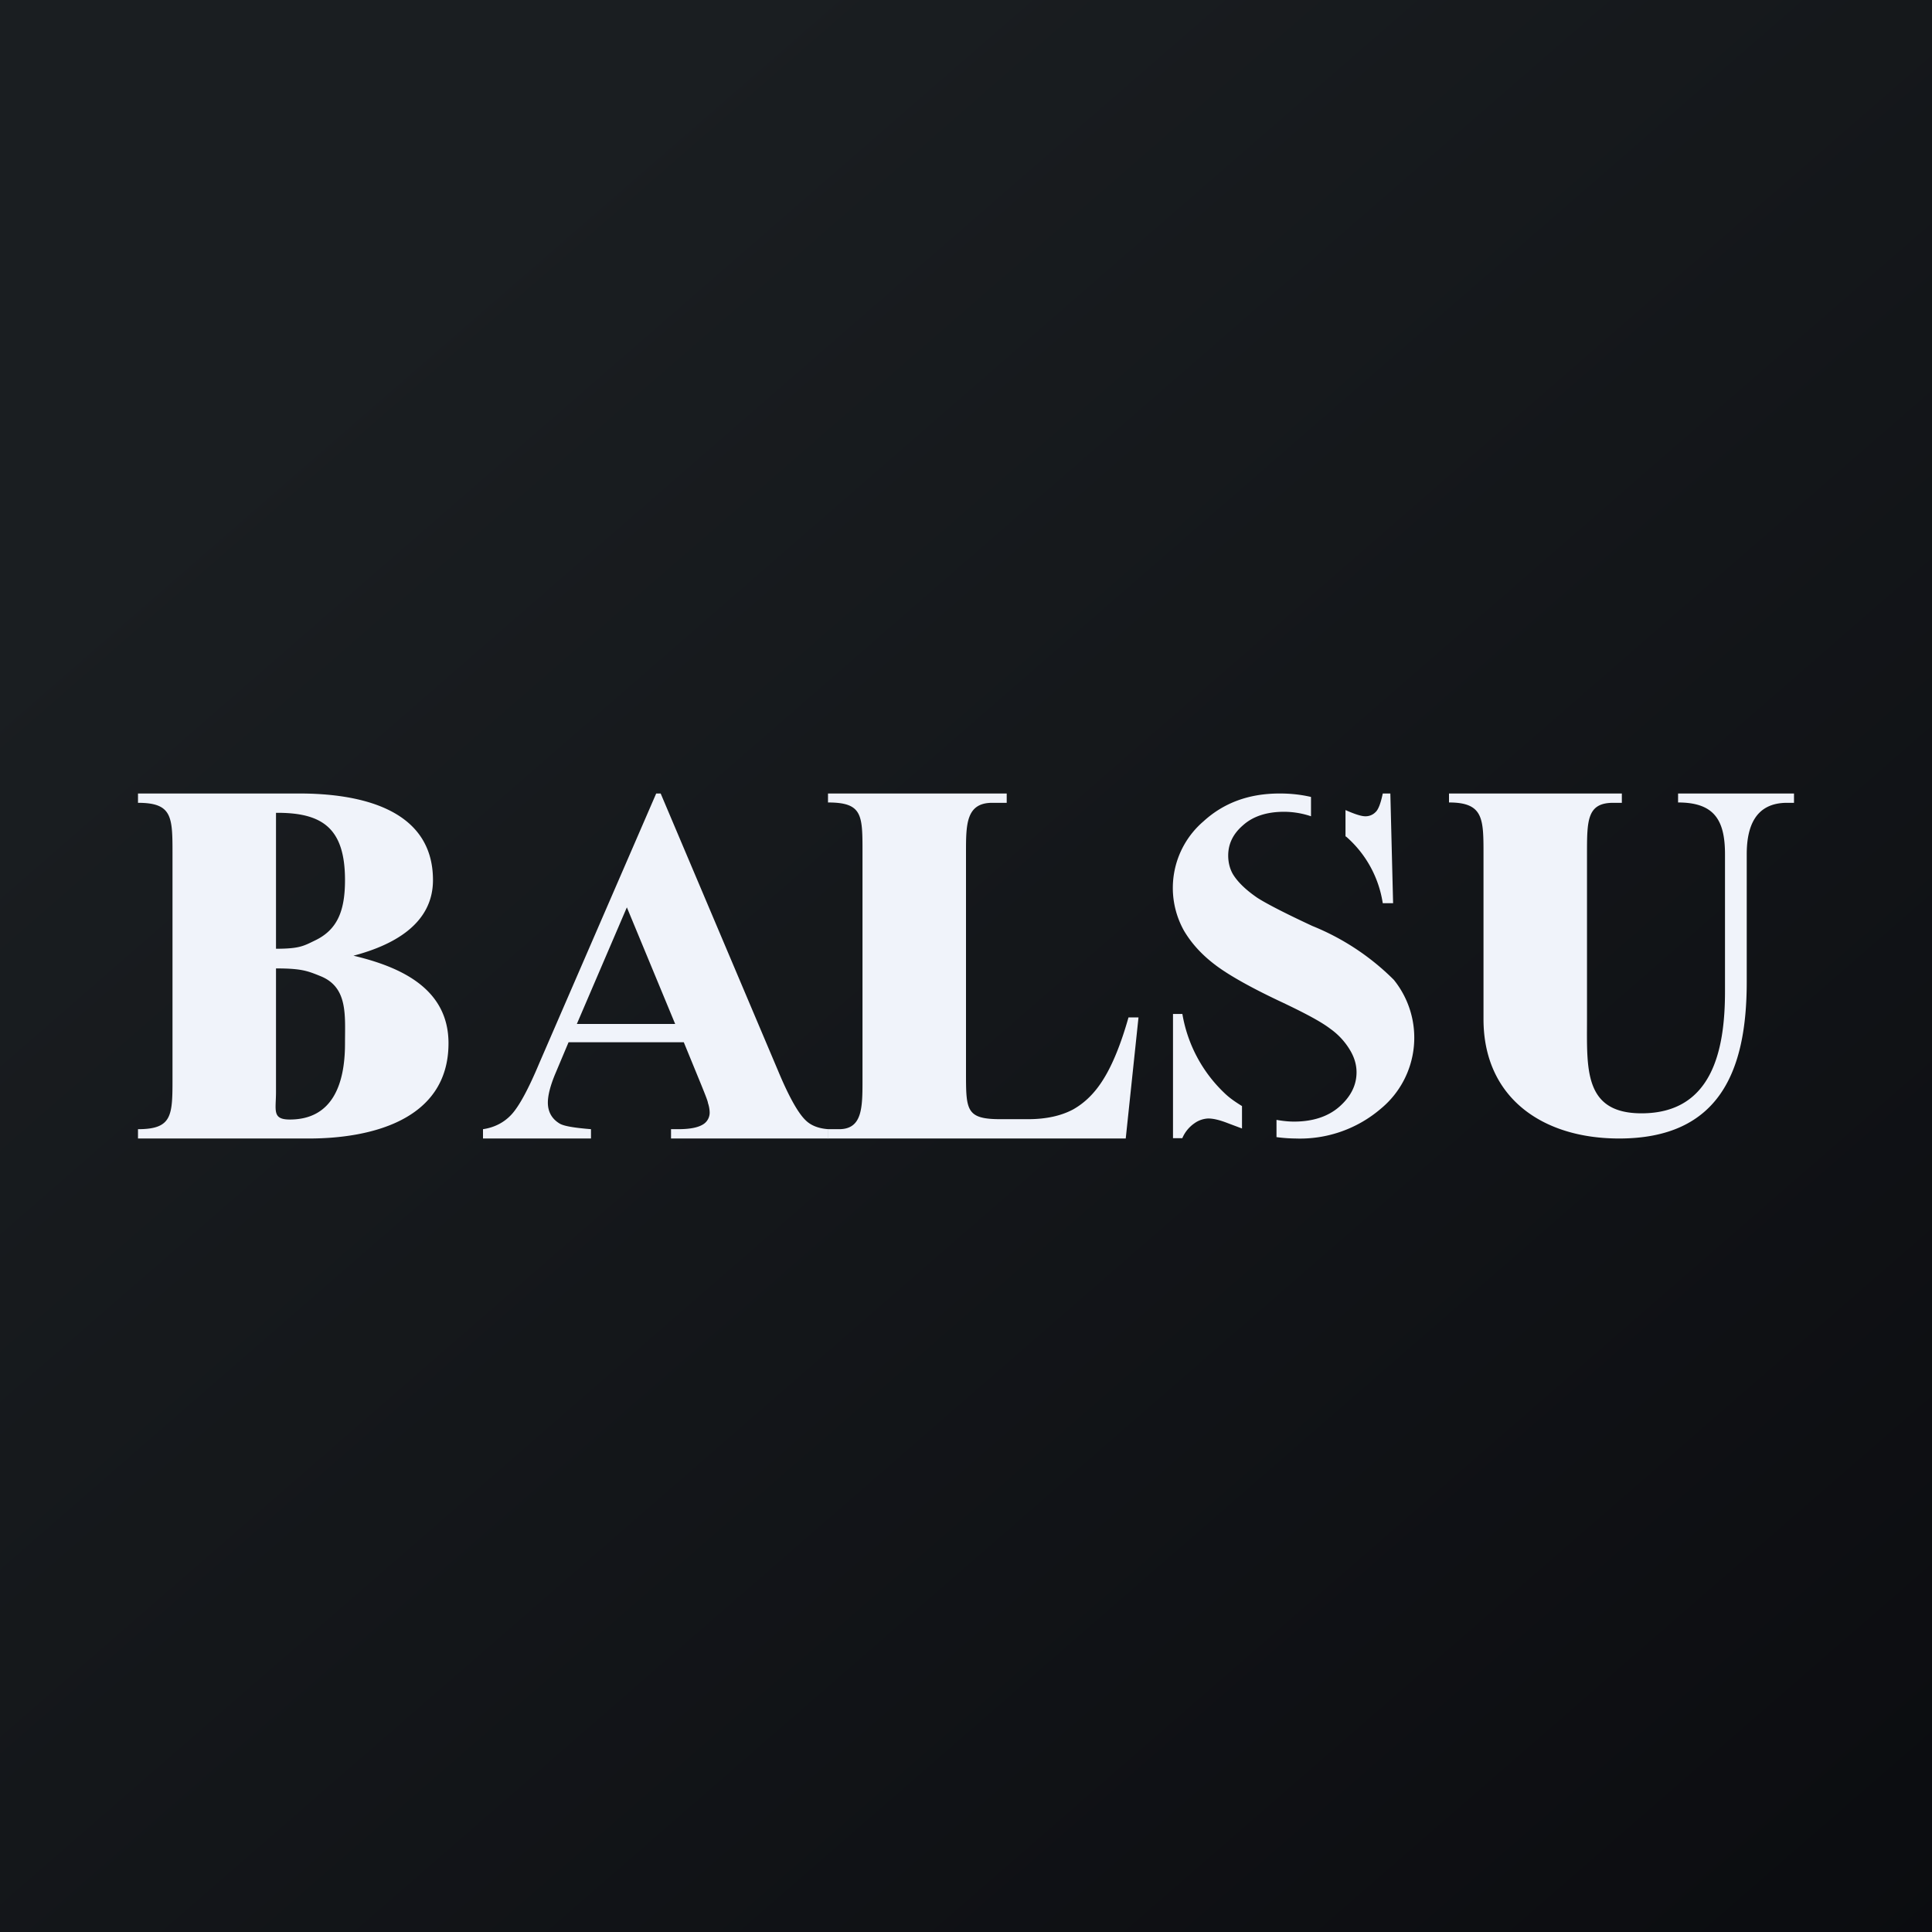
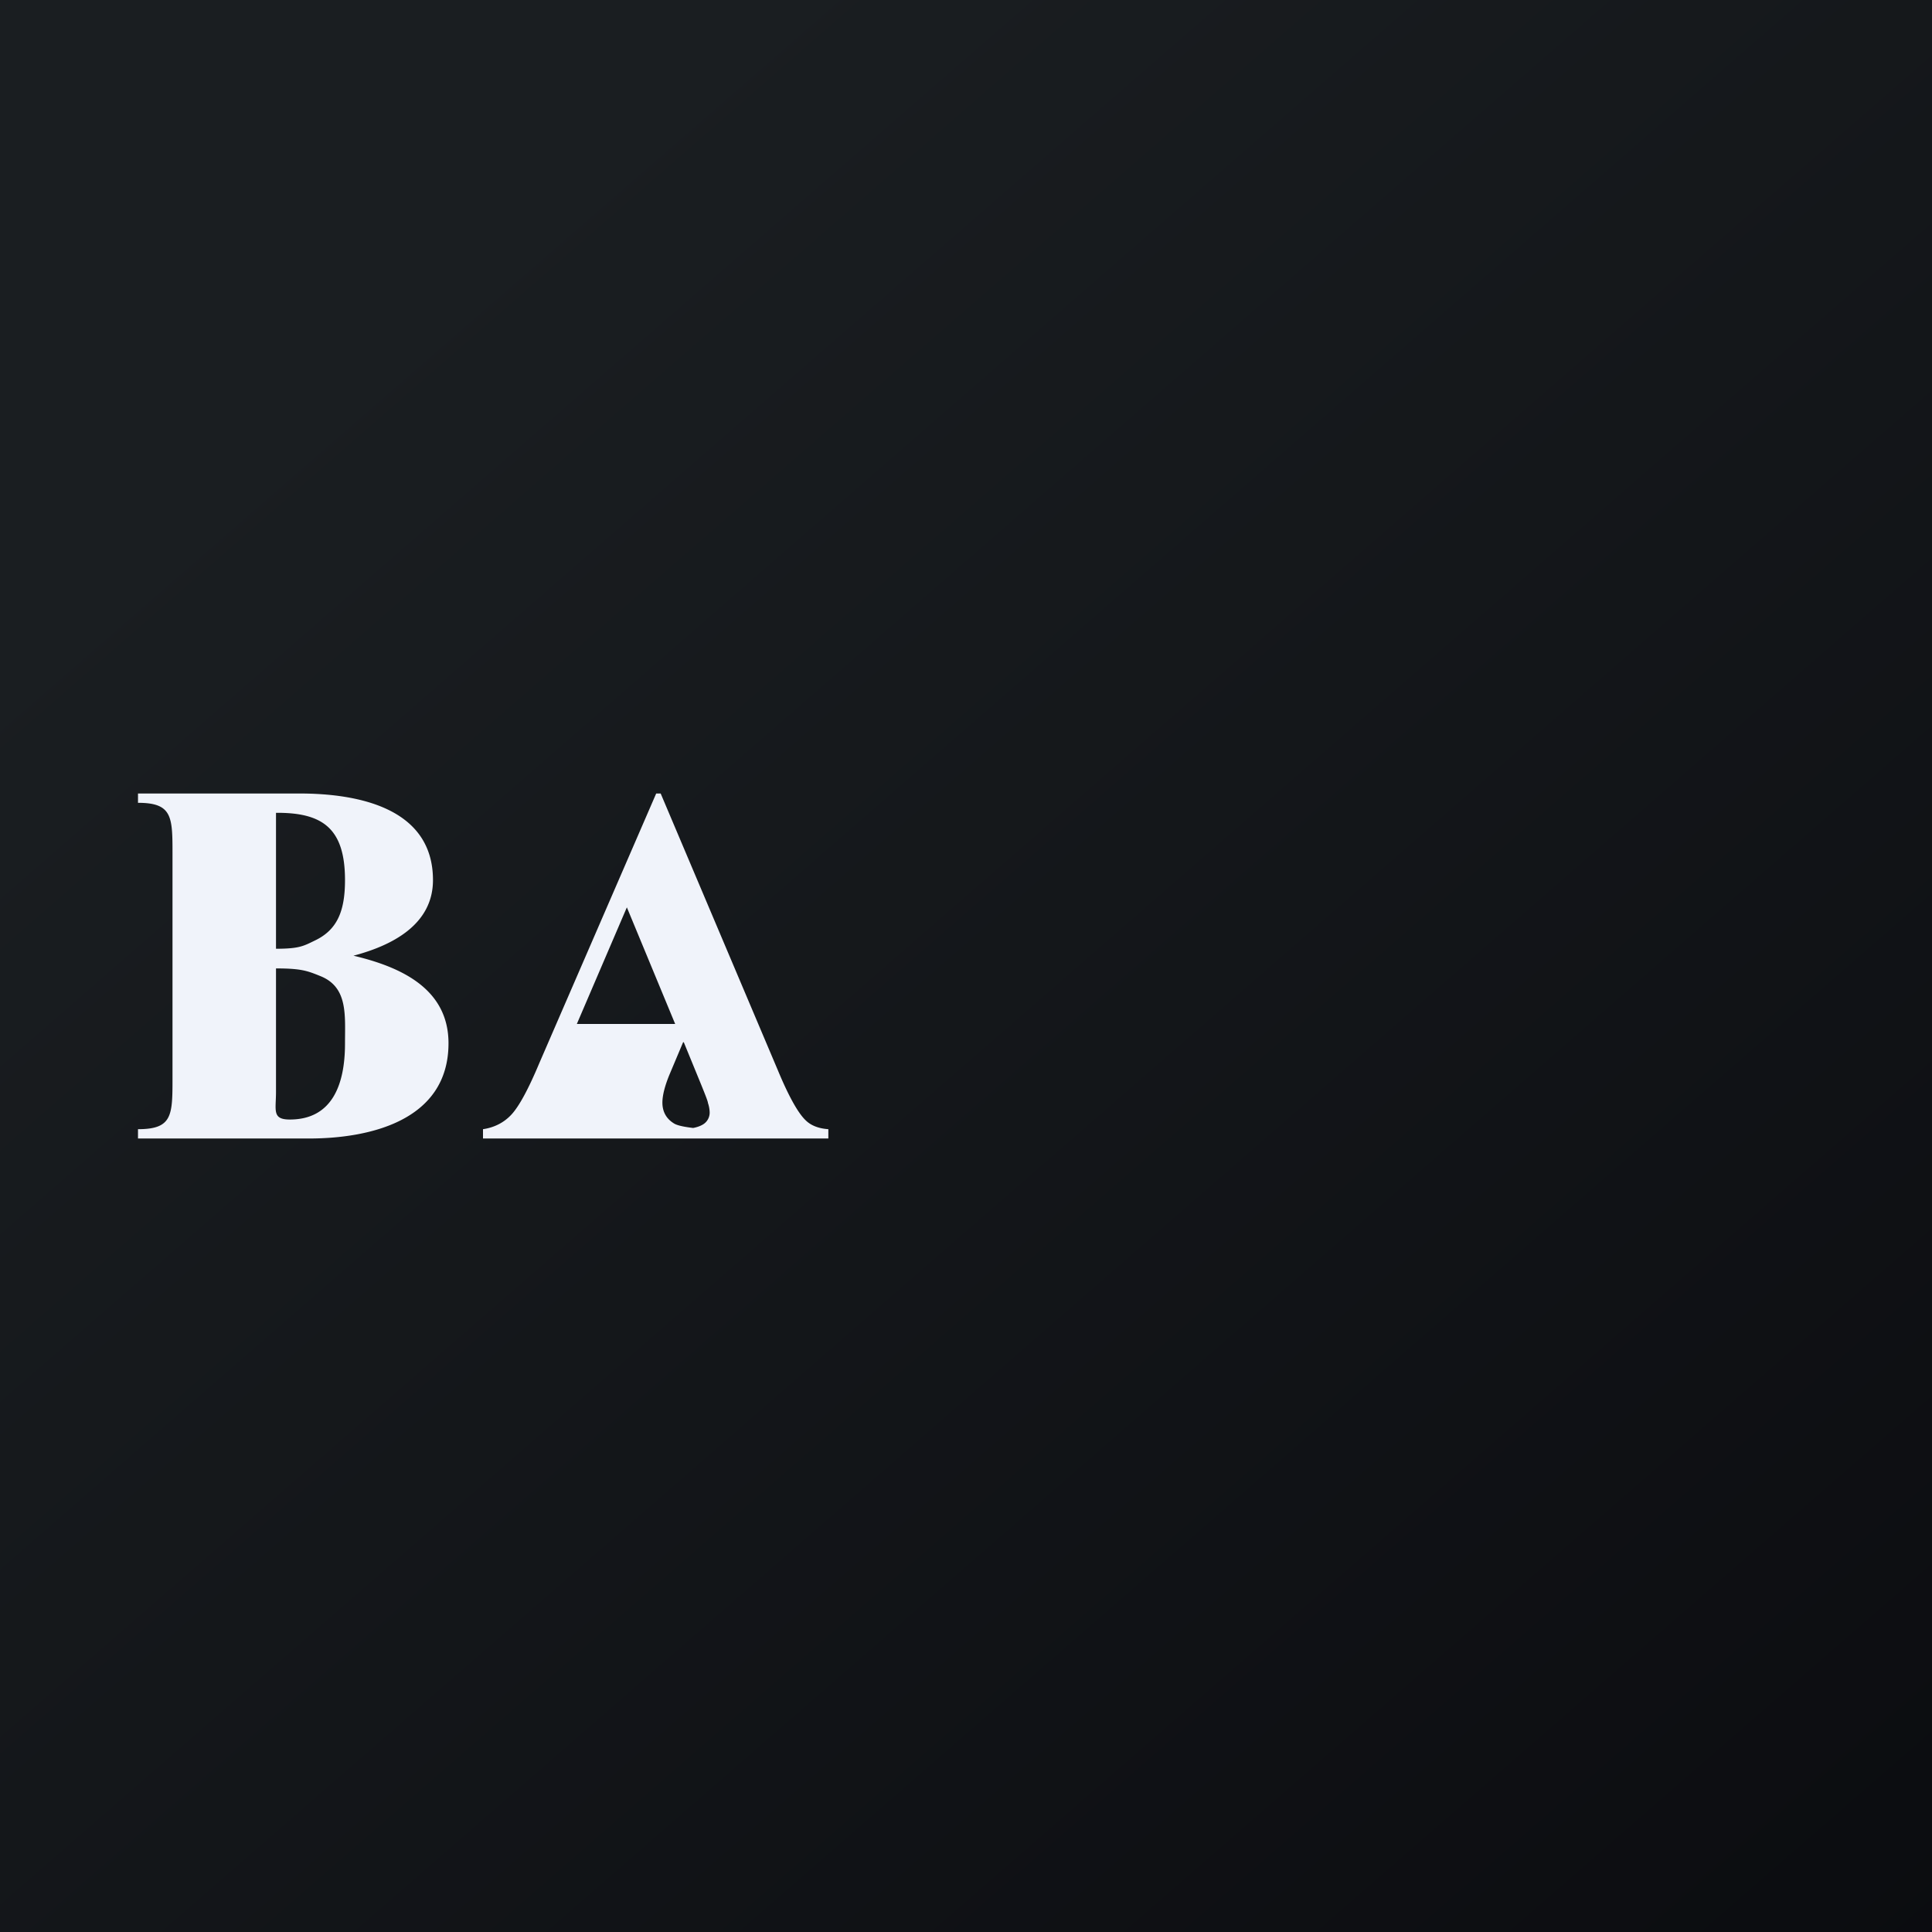
<svg xmlns="http://www.w3.org/2000/svg" width="56" height="56" viewBox="0 0 56 56">
  <rect x="0" y="0" width="56" height="56" fill="#808080" stroke="none" />
  <path fill="url(#a)" d="M0 0h56v56H0z" />
-   <path d="M42 23h5.01v.27h-.25c-.76 0-.76.51-.76 1.49v4.78c0 1.43-.1 2.73 1.58 2.73 2.05 0 2.42-1.83 2.42-3.53v-3.98c0-1-.32-1.5-1.36-1.5V23H52v.27h-.2c-.92 0-1.17.69-1.17 1.49v3.7c0 2.57-.78 4.54-3.7 4.54C44.7 33 43 31.81 43 29.54v-4.78c0-1.03 0-1.5-1-1.5V23ZM37.1 23c.3 0 .6.03.9.1v.56a2.46 2.46 0 0 0-.78-.13c-.5 0-.9.13-1.19.39-.29.25-.43.54-.43.88 0 .2.05.4.15.56.14.22.37.44.69.66.23.15.76.43 1.6.82a7.11 7.11 0 0 1 2.36 1.56 2.67 2.67 0 0 1-.38 3.74 3.6 3.6 0 0 1-2.47.86 4.4 4.4 0 0 1-.55-.04v-.5c.17.03.34.05.51.05.55 0 .99-.15 1.31-.43.33-.29.5-.62.5-1 0-.23-.07-.45-.2-.66a2.03 2.03 0 0 0-.56-.6c-.26-.2-.71-.44-1.36-.75-.9-.42-1.56-.79-1.96-1.09-.4-.3-.7-.63-.92-1a2.54 2.54 0 0 1 .56-3.17c.59-.54 1.32-.81 2.21-.81Zm-2.83 6.38a4.11 4.11 0 0 0 1.25 2.33c.15.14.32.25.48.35v.65l-.4-.15c-.23-.09-.42-.14-.58-.14a.74.74 0 0 0-.4.14 1 1 0 0 0-.35.43H34v-3.6h.27Zm6.11-3.2h-.3a3.2 3.2 0 0 0-1.05-1.92l-.03-.02v-.76c.27.12.46.18.57.18a.4.4 0 0 0 .3-.12c.08-.07.15-.25.21-.54h.22l.08 3.19ZM33 29.49 32.63 33H24v-.27h.32c.68 0 .68-.63.68-1.44V24.7c0-1.08 0-1.44-1-1.44V23h5.18v.27h-.42c-.76 0-.76.63-.76 1.44v6.37c0 1.1 0 1.36 1 1.36h.8c.53 0 .96-.1 1.3-.28.34-.19.64-.48.89-.89.25-.4.5-1 .72-1.78H33Z" fill="#F0F3FA" />
-   <path d="M19.8 30.21h-3.32l-.4.95c-.13.32-.2.59-.2.8 0 .27.12.47.33.6.12.08.43.13.92.17V33H14v-.27c.34-.05.62-.2.83-.43.22-.24.49-.74.8-1.48L19.02 23h.13l3.4 8.03c.32.77.59 1.24.8 1.44.15.15.37.24.66.26V33h-4.56v-.27h.2c.36 0 .61-.05.76-.16a.4.4 0 0 0 .16-.33.92.92 0 0 0-.05-.27c0-.04-.07-.22-.2-.54l-.5-1.22Zm-.23-.53-1.4-3.38-1.45 3.38h2.85ZM10.24 27.7c1.35.32 2.76.94 2.76 2.54C13 32.5 10.68 33 8.96 33H4v-.27c1 0 1-.4 1-1.49v-6.48c0-1.08 0-1.49-1-1.49V23h4.68c1.66 0 3.87.4 3.87 2.51 0 1.3-1.2 1.9-2.3 2.19ZM8 27.5c.68 0 .8-.08 1.13-.24.65-.31.87-.86.87-1.75 0-1.51-.66-1.96-2-1.95v3.94Zm0 .57v3.58c0 .53-.12.8.4.8 1.22 0 1.6-1 1.6-2.2 0-.83.09-1.64-.72-1.96-.37-.15-.55-.22-1.28-.22Z" fill="#F0F3FA" />
+   <path d="M19.8 30.21l-.4.95c-.13.32-.2.59-.2.8 0 .27.12.47.33.6.12.08.43.13.92.17V33H14v-.27c.34-.05.62-.2.83-.43.22-.24.49-.74.8-1.48L19.02 23h.13l3.4 8.03c.32.77.59 1.24.8 1.44.15.15.37.24.66.26V33h-4.56v-.27h.2c.36 0 .61-.05.76-.16a.4.4 0 0 0 .16-.33.92.92 0 0 0-.05-.27c0-.04-.07-.22-.2-.54l-.5-1.22Zm-.23-.53-1.4-3.38-1.45 3.38h2.85ZM10.24 27.7c1.35.32 2.76.94 2.76 2.54C13 32.5 10.68 33 8.96 33H4v-.27c1 0 1-.4 1-1.49v-6.48c0-1.08 0-1.49-1-1.49V23h4.68c1.66 0 3.87.4 3.87 2.51 0 1.3-1.2 1.9-2.3 2.19ZM8 27.5c.68 0 .8-.08 1.13-.24.65-.31.87-.86.87-1.75 0-1.51-.66-1.96-2-1.95v3.94Zm0 .57v3.58c0 .53-.12.8.4.8 1.22 0 1.6-1 1.6-2.2 0-.83.09-1.64-.72-1.96-.37-.15-.55-.22-1.28-.22Z" fill="#F0F3FA" />
  <defs>
    <linearGradient id="a" x1="10.42" y1="9.71" x2="68.15" y2="76.02" gradientUnits="userSpaceOnUse">
      <stop stop-color="#1A1E21" />
      <stop offset="1" stop-color="#06060A" />
    </linearGradient>
  </defs>
</svg>